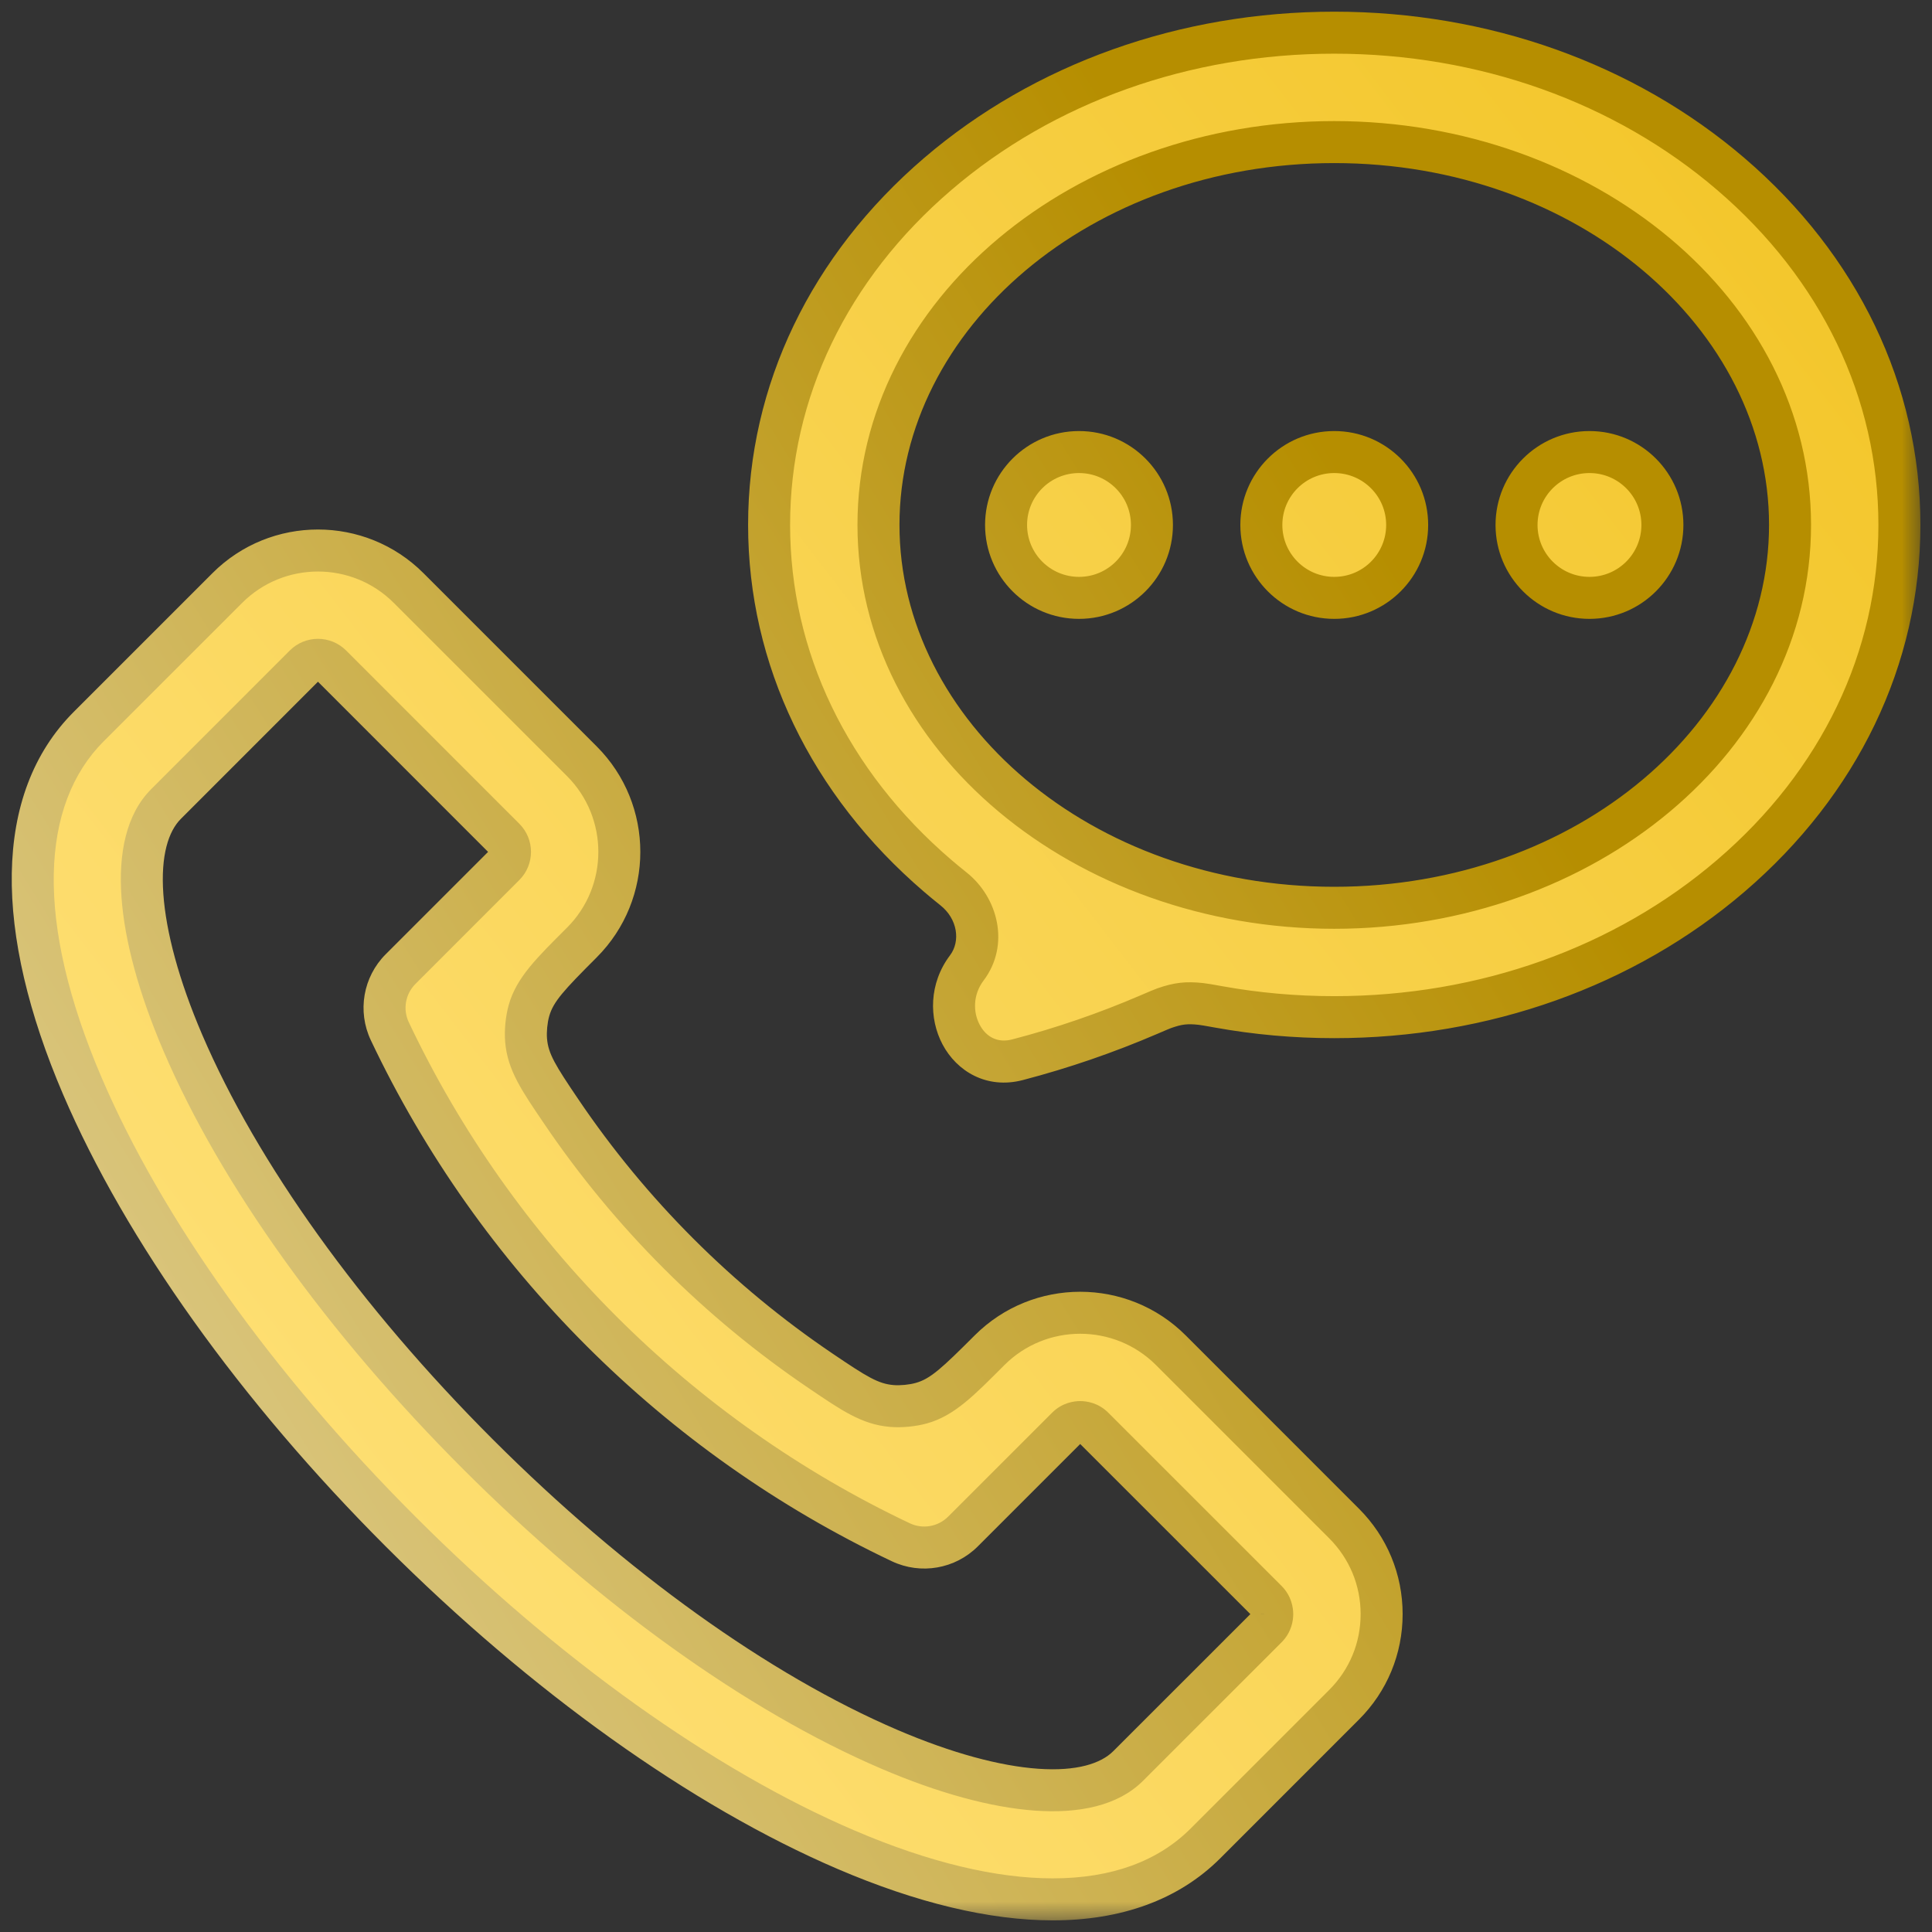
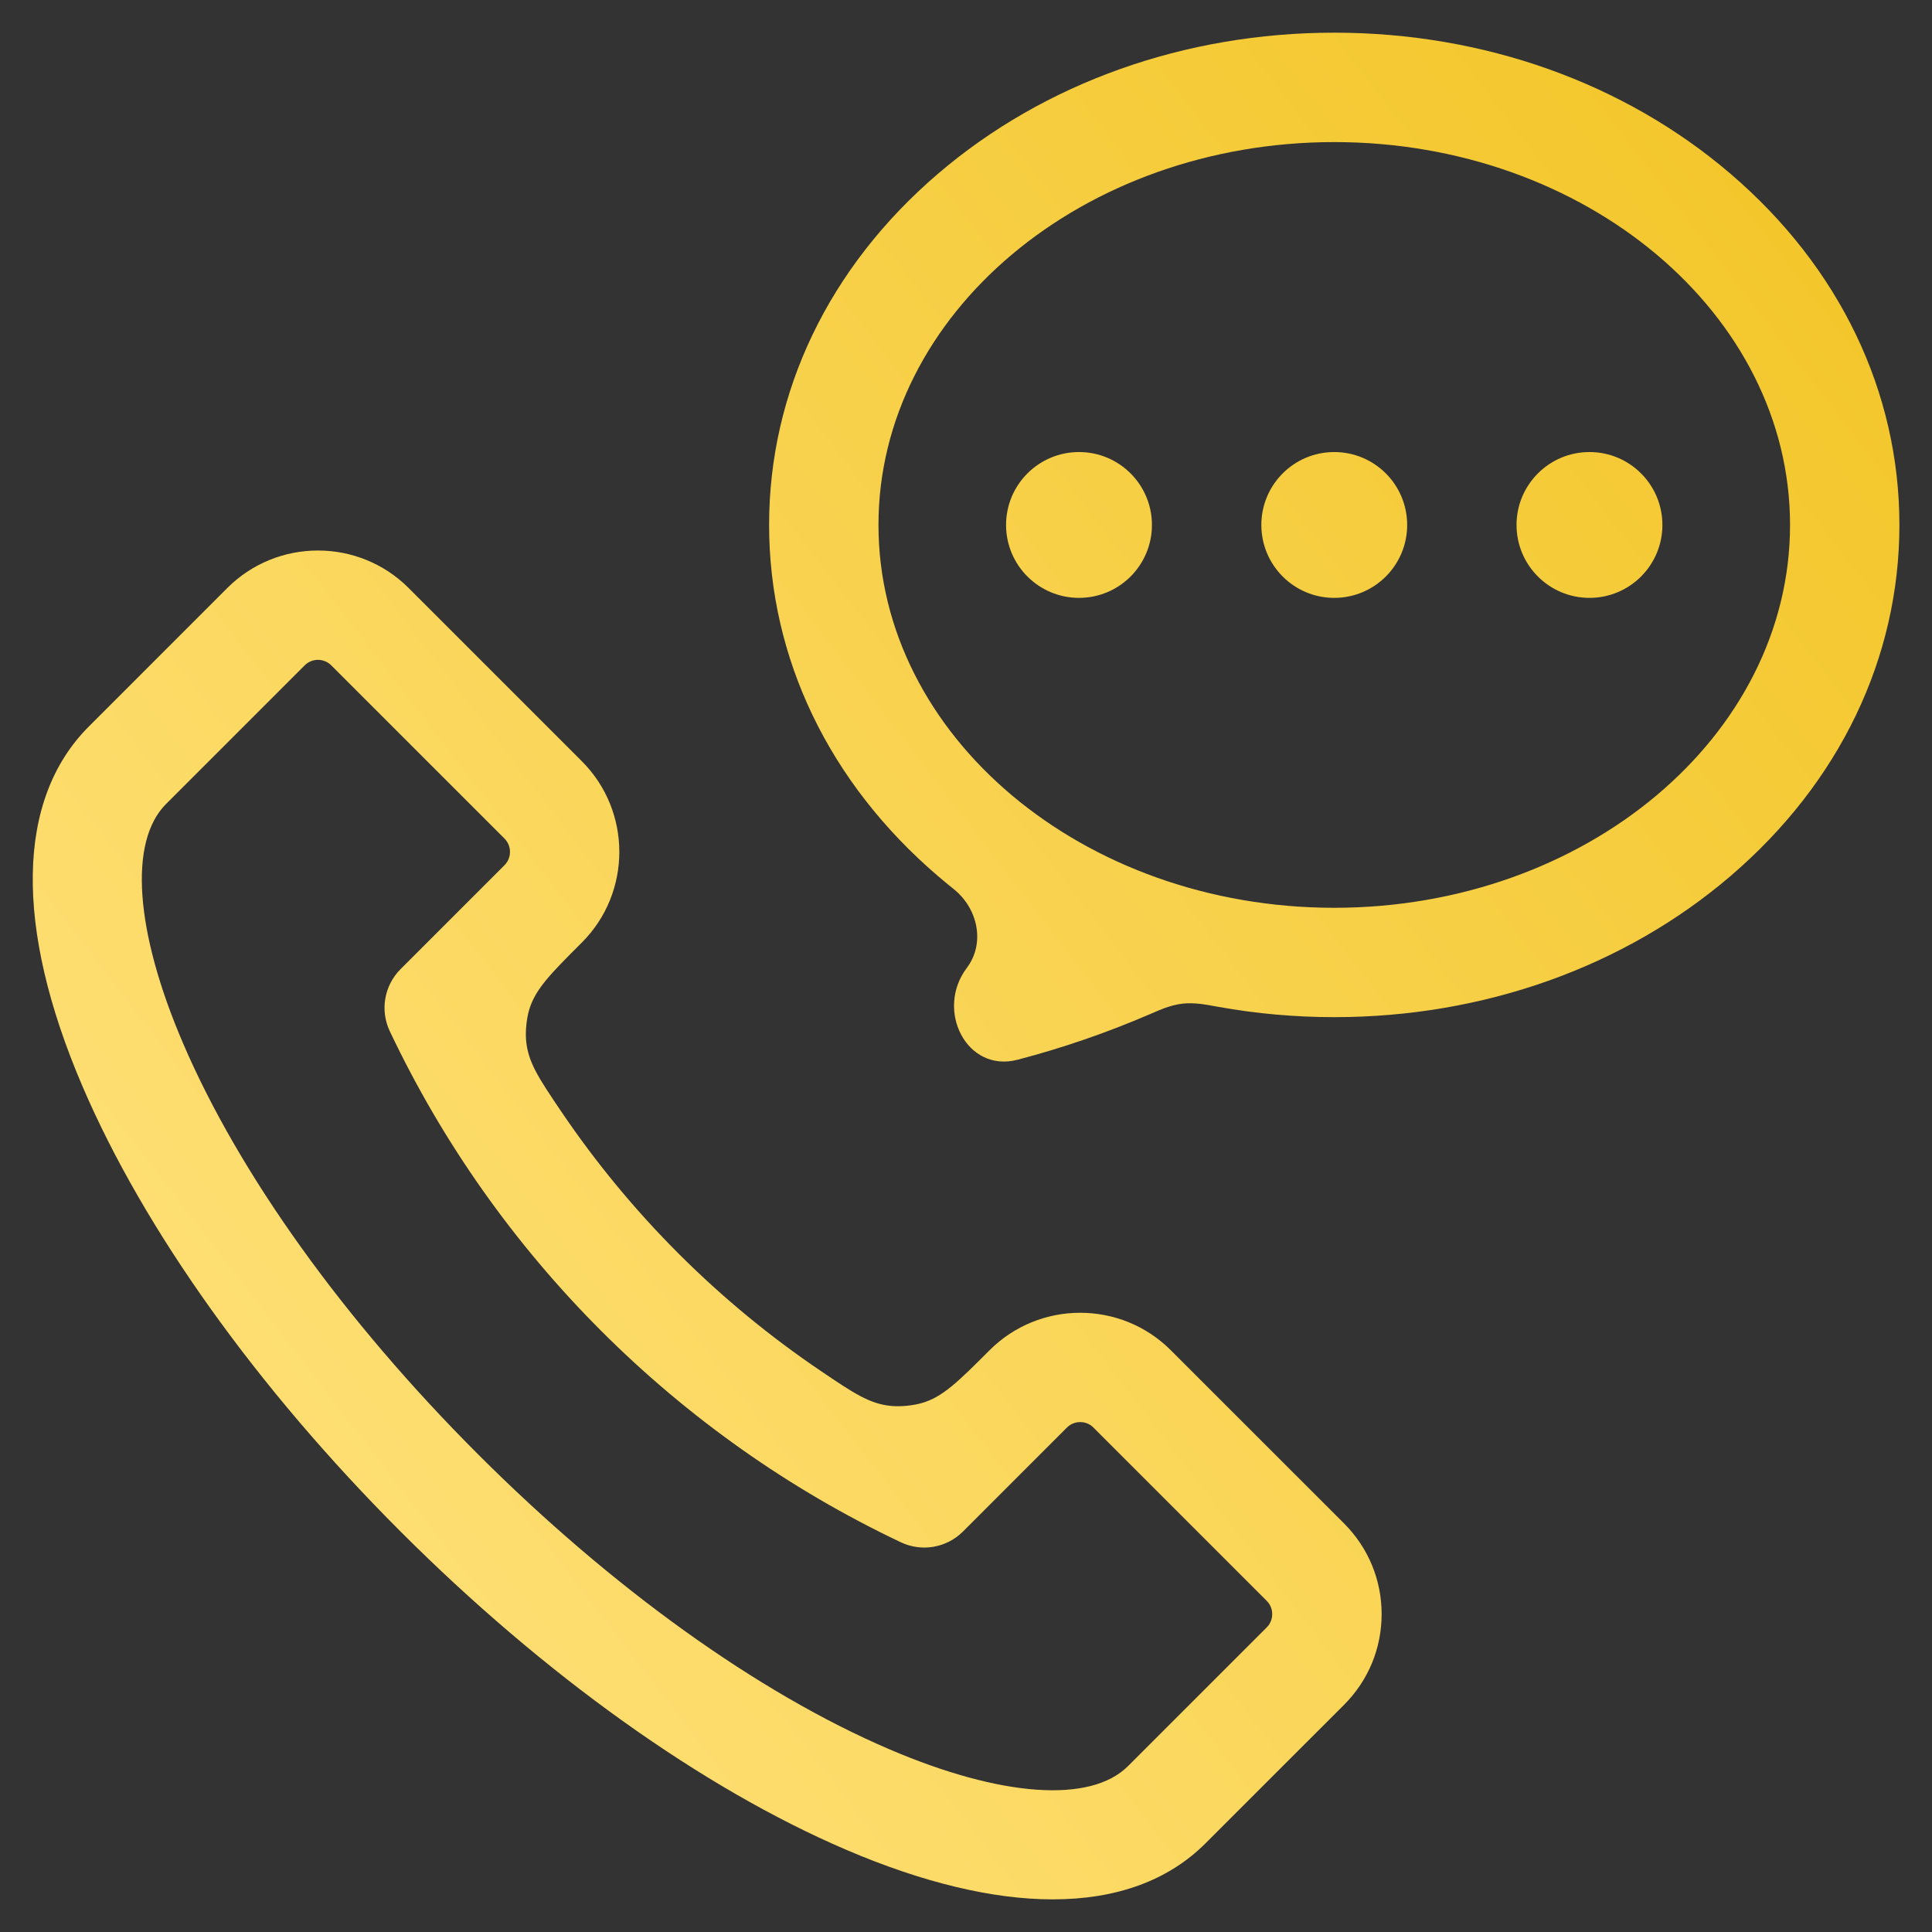
<svg xmlns="http://www.w3.org/2000/svg" width="46" height="46" viewBox="0 0 46 46" fill="none">
  <rect x="0" y="0" width="46" height="46" fill="#333333" stroke="none" />
  <mask id="path-1-outside-1" maskUnits="userSpaceOnUse" x="-0.221" y="-0.222" width="46" height="46" fill="black">
-     <rect fill="white" x="-0.221" y="-0.222" width="46" height="46" />
-     <path fill-rule="evenodd" clip-rule="evenodd" d="M41.209 4.143C38.678 1.973 35.325 0.778 31.768 0.778C28.211 0.778 24.858 1.973 22.326 4.143C19.737 6.362 18.312 9.329 18.312 12.498C18.312 15.667 19.737 18.634 22.326 20.853C22.45 20.959 22.576 21.063 22.703 21.165C23.282 21.624 23.464 22.456 23.019 23.046V23.046C22.263 24.048 23.012 25.549 24.227 25.232C25.303 24.951 26.348 24.59 27.355 24.157C27.556 24.071 27.656 24.027 27.722 24.004C28.051 23.889 28.253 23.866 28.599 23.904C28.668 23.911 28.785 23.932 29.017 23.974C29.913 24.135 30.833 24.218 31.768 24.218C35.325 24.218 38.678 23.023 41.209 20.853C43.798 18.634 45.224 15.667 45.224 12.498C45.224 9.329 43.798 6.362 41.209 4.143ZM31.768 21.614C25.784 21.614 20.916 17.524 20.916 12.498C20.916 7.472 25.784 3.383 31.768 3.383C37.752 3.383 42.62 7.472 42.62 12.498C42.62 17.524 37.752 21.614 31.768 21.614ZM32.002 36.273L27.877 32.149C26.687 30.959 24.751 30.959 23.561 32.149V32.149C22.815 32.895 22.442 33.268 21.937 33.409C21.727 33.467 21.452 33.494 21.235 33.476C20.713 33.433 20.325 33.171 19.55 32.647C17.11 30.999 15.003 28.892 13.355 26.453C12.831 25.677 12.569 25.289 12.526 24.767C12.508 24.55 12.535 24.275 12.593 24.065C12.734 23.56 13.107 23.187 13.854 22.441V22.441C15.043 21.251 15.043 19.315 13.854 18.125L9.729 14C8.539 12.81 6.603 12.81 5.412 14L2.113 17.3C0.389 19.024 0.335 22.063 1.961 25.858C3.427 29.278 6.118 33.045 9.537 36.465C12.957 39.885 16.724 42.575 20.144 44.041C21.983 44.829 23.645 45.223 25.066 45.223C26.576 45.223 27.814 44.778 28.702 43.889L32.002 40.59C32.578 40.013 32.896 39.247 32.896 38.431C32.896 37.616 32.578 36.85 32.002 36.273ZM30.16 38.748L26.86 42.048C25.967 42.941 23.84 42.792 21.17 41.647C18.047 40.309 14.569 37.814 11.379 34.623C8.188 31.433 5.693 27.955 4.355 24.832C3.211 22.162 3.061 20.035 3.954 19.142L7.254 15.842C7.429 15.667 7.713 15.667 7.887 15.842L12.012 19.966C12.186 20.141 12.186 20.425 12.012 20.6L9.537 23.075C9.148 23.464 9.045 24.055 9.281 24.553V24.553C11.803 29.877 16.125 34.199 21.449 36.721V36.721C21.947 36.957 22.538 36.854 22.928 36.465L25.402 33.99C25.517 33.876 25.65 33.859 25.719 33.859C25.788 33.859 25.922 33.876 26.035 33.99L30.16 38.115C30.274 38.229 30.291 38.362 30.291 38.431C30.291 38.501 30.274 38.634 30.16 38.748ZM33.504 12.499C33.504 13.458 32.727 14.235 31.768 14.235C30.809 14.235 30.032 13.458 30.032 12.499C30.032 11.54 30.809 10.763 31.768 10.763C32.727 10.763 33.504 11.54 33.504 12.499ZM25.691 14.235C26.65 14.235 27.427 13.458 27.427 12.499C27.427 11.54 26.65 10.763 25.691 10.763C24.732 10.763 23.954 11.54 23.954 12.499C23.954 13.458 24.732 14.235 25.691 14.235ZM39.581 12.499C39.581 13.458 38.804 14.235 37.845 14.235C36.886 14.235 36.108 13.458 36.108 12.499C36.108 11.54 36.886 10.763 37.845 10.763C38.804 10.763 39.581 11.54 39.581 12.499Z" />
-   </mask>
+     </mask>
  <path fill-rule="evenodd" clip-rule="evenodd" d="M41.209 4.143C38.678 1.973 35.325 0.778 31.768 0.778C28.211 0.778 24.858 1.973 22.326 4.143C19.737 6.362 18.312 9.329 18.312 12.498C18.312 15.667 19.737 18.634 22.326 20.853C22.45 20.959 22.576 21.063 22.703 21.165C23.282 21.624 23.464 22.456 23.019 23.046V23.046C22.263 24.048 23.012 25.549 24.227 25.232C25.303 24.951 26.348 24.59 27.355 24.157C27.556 24.071 27.656 24.027 27.722 24.004C28.051 23.889 28.253 23.866 28.599 23.904C28.668 23.911 28.785 23.932 29.017 23.974C29.913 24.135 30.833 24.218 31.768 24.218C35.325 24.218 38.678 23.023 41.209 20.853C43.798 18.634 45.224 15.667 45.224 12.498C45.224 9.329 43.798 6.362 41.209 4.143ZM31.768 21.614C25.784 21.614 20.916 17.524 20.916 12.498C20.916 7.472 25.784 3.383 31.768 3.383C37.752 3.383 42.62 7.472 42.62 12.498C42.62 17.524 37.752 21.614 31.768 21.614ZM32.002 36.273L27.877 32.149C26.687 30.959 24.751 30.959 23.561 32.149V32.149C22.815 32.895 22.442 33.268 21.937 33.409C21.727 33.467 21.452 33.494 21.235 33.476C20.713 33.433 20.325 33.171 19.55 32.647C17.11 30.999 15.003 28.892 13.355 26.453C12.831 25.677 12.569 25.289 12.526 24.767C12.508 24.55 12.535 24.275 12.593 24.065C12.734 23.56 13.107 23.187 13.854 22.441V22.441C15.043 21.251 15.043 19.315 13.854 18.125L9.729 14C8.539 12.81 6.603 12.81 5.412 14L2.113 17.3C0.389 19.024 0.335 22.063 1.961 25.858C3.427 29.278 6.118 33.045 9.537 36.465C12.957 39.885 16.724 42.575 20.144 44.041C21.983 44.829 23.645 45.223 25.066 45.223C26.576 45.223 27.814 44.778 28.702 43.889L32.002 40.59C32.578 40.013 32.896 39.247 32.896 38.431C32.896 37.616 32.578 36.85 32.002 36.273ZM30.16 38.748L26.86 42.048C25.967 42.941 23.84 42.792 21.17 41.647C18.047 40.309 14.569 37.814 11.379 34.623C8.188 31.433 5.693 27.955 4.355 24.832C3.211 22.162 3.061 20.035 3.954 19.142L7.254 15.842C7.429 15.667 7.713 15.667 7.887 15.842L12.012 19.966C12.186 20.141 12.186 20.425 12.012 20.6L9.537 23.075C9.148 23.464 9.045 24.055 9.281 24.553V24.553C11.803 29.877 16.125 34.199 21.449 36.721V36.721C21.947 36.957 22.538 36.854 22.928 36.465L25.402 33.99C25.517 33.876 25.65 33.859 25.719 33.859C25.788 33.859 25.922 33.876 26.035 33.99L30.16 38.115C30.274 38.229 30.291 38.362 30.291 38.431C30.291 38.501 30.274 38.634 30.16 38.748ZM33.504 12.499C33.504 13.458 32.727 14.235 31.768 14.235C30.809 14.235 30.032 13.458 30.032 12.499C30.032 11.54 30.809 10.763 31.768 10.763C32.727 10.763 33.504 11.54 33.504 12.499ZM25.691 14.235C26.65 14.235 27.427 13.458 27.427 12.499C27.427 11.54 26.65 10.763 25.691 10.763C24.732 10.763 23.954 11.54 23.954 12.499C23.954 13.458 24.732 14.235 25.691 14.235ZM39.581 12.499C39.581 13.458 38.804 14.235 37.845 14.235C36.886 14.235 36.108 13.458 36.108 12.499C36.108 11.54 36.886 10.763 37.845 10.763C38.804 10.763 39.581 11.54 39.581 12.499Z" fill="url(#paint0_linear)" />
-   <path d="M41.209 4.143L41.535 3.763L41.535 3.763L41.209 4.143ZM22.326 4.143L22.001 3.763L22.001 3.763L22.326 4.143ZM22.326 20.853L22.001 21.233L22.001 21.233L22.326 20.853ZM41.209 20.853L40.884 20.474L40.884 20.474L41.209 20.853ZM42.62 12.498L42.12 12.498L42.12 12.498L42.62 12.498ZM13.854 18.125L14.207 17.771L14.207 17.771L13.854 18.125ZM9.729 14L10.082 13.646L10.082 13.646L9.729 14ZM5.412 14L5.059 13.646L5.059 13.646L5.412 14ZM2.113 17.3L2.466 17.653L2.466 17.653L2.113 17.3ZM1.961 25.858L2.421 25.661L2.421 25.661L1.961 25.858ZM9.537 36.465L9.891 36.111L9.891 36.111L9.537 36.465ZM20.144 44.041L19.947 44.501L19.947 44.501L20.144 44.041ZM28.702 43.889L28.349 43.536L28.349 43.536L28.702 43.889ZM32.002 40.59L31.648 40.236L31.648 40.236L32.002 40.59ZM32.896 38.431L32.396 38.431V38.431H32.896ZM26.86 42.048L27.214 42.401L27.214 42.401L26.86 42.048ZM30.16 38.748L30.514 39.102L30.514 39.102L30.16 38.748ZM21.17 41.647L20.973 42.107L20.973 42.107L21.17 41.647ZM11.379 34.623L11.025 34.977L11.025 34.977L11.379 34.623ZM4.355 24.832L3.895 25.029L3.895 25.029L4.355 24.832ZM3.954 19.142L4.308 19.495L4.308 19.495L3.954 19.142ZM7.254 15.842L6.9 15.488L6.9 15.488L7.254 15.842ZM7.887 15.842L7.534 16.195L7.534 16.195L7.887 15.842ZM12.012 19.966L12.365 19.613L12.365 19.613L12.012 19.966ZM12.012 20.6L11.658 20.246L11.658 20.246L12.012 20.6ZM25.402 33.99L25.049 33.637L25.049 33.637L25.402 33.99ZM26.035 33.99L26.389 33.637L26.389 33.637L26.035 33.99ZM30.16 38.115L30.514 37.761L30.514 37.761L30.16 38.115ZM30.291 38.431H29.791L29.791 38.433L30.291 38.431ZM22.928 36.465L23.281 36.819L22.928 36.465ZM9.537 23.075L9.183 22.721L9.537 23.075ZM13.355 26.453L12.941 26.733L13.355 26.453ZM12.526 24.767L12.028 24.808L12.526 24.767ZM12.593 24.065L12.112 23.93L12.593 24.065ZM21.937 33.409L22.072 33.89L21.937 33.409ZM19.55 32.647L19.83 32.233L19.55 32.647ZM21.235 33.476L21.276 32.978L21.235 33.476ZM27.355 24.157L27.157 23.698L27.355 24.157ZM27.722 24.004L27.557 23.532L27.722 24.004ZM29.017 23.974L29.106 23.482L29.017 23.974ZM28.599 23.904L28.545 24.401L28.599 23.904ZM31.768 1.278C35.214 1.278 38.45 2.436 40.884 4.523L41.535 3.763C38.907 1.511 35.436 0.278 31.768 0.278V1.278ZM22.652 4.523C25.086 2.436 28.322 1.278 31.768 1.278V0.278C28.1 0.278 24.629 1.511 22.001 3.763L22.652 4.523ZM18.812 12.498C18.812 9.487 20.164 6.655 22.652 4.523L22.001 3.763C19.311 6.069 17.812 9.171 17.812 12.498H18.812ZM22.652 20.474C20.164 18.341 18.812 15.509 18.812 12.498H17.812C17.812 15.825 19.311 18.927 22.001 21.233L22.652 20.474ZM23.014 20.773C22.892 20.675 22.771 20.576 22.652 20.474L22.001 21.233C22.129 21.343 22.26 21.451 22.392 21.556L23.014 20.773ZM27.157 23.698C26.174 24.121 25.152 24.474 24.1 24.748L24.353 25.716C25.454 25.428 26.523 25.059 27.552 24.617L27.157 23.698ZM31.768 23.718C30.863 23.718 29.972 23.638 29.106 23.482L28.929 24.466C29.854 24.633 30.804 24.718 31.768 24.718V23.718ZM40.884 20.474C38.45 22.561 35.214 23.718 31.768 23.718V24.718C35.436 24.718 38.907 23.486 41.535 21.233L40.884 20.474ZM44.724 12.498C44.724 15.509 43.372 18.342 40.884 20.474L41.535 21.233C44.225 18.927 45.724 15.825 45.724 12.498H44.724ZM40.884 4.523C43.372 6.655 44.724 9.487 44.724 12.498H45.724C45.724 9.171 44.225 6.069 41.535 3.763L40.884 4.523ZM20.416 12.498C20.416 17.879 25.593 22.114 31.768 22.114V21.114C25.975 21.114 21.416 17.17 21.416 12.498H20.416ZM31.768 2.883C25.593 2.883 20.416 7.118 20.416 12.498H21.416C21.416 7.826 25.975 3.883 31.768 3.883V2.883ZM43.12 12.498C43.12 7.118 37.942 2.883 31.768 2.883V3.883C37.561 3.883 42.12 7.826 42.12 12.498H43.12ZM31.768 22.114C37.942 22.114 43.12 17.879 43.12 12.498L42.12 12.498C42.12 17.17 37.561 21.114 31.768 21.114V22.114ZM27.524 32.502L31.648 36.627L32.355 35.92L28.231 31.795L27.524 32.502ZM23.914 32.502C24.909 31.508 26.529 31.507 27.524 32.502L28.231 31.795C26.846 30.41 24.592 30.41 23.207 31.795L23.914 32.502ZM12.941 26.733C14.625 29.225 16.777 31.377 19.27 33.062L19.83 32.233C17.443 30.62 15.382 28.559 13.769 26.172L12.941 26.733ZM13.5 18.478C14.495 19.473 14.495 21.093 13.5 22.088L14.207 22.795C15.592 21.409 15.592 19.156 14.207 17.771L13.5 18.478ZM9.375 14.354L13.5 18.478L14.207 17.771L10.082 13.646L9.375 14.354ZM5.766 14.354C6.761 13.359 8.381 13.359 9.375 14.354L10.082 13.646C8.697 12.261 6.444 12.261 5.059 13.646L5.766 14.354ZM2.466 17.653L5.766 14.354L5.059 13.646L1.759 16.946L2.466 17.653ZM2.421 25.661C0.813 21.911 0.972 19.148 2.466 17.653L1.759 16.946C-0.195 18.9 -0.144 22.215 1.501 26.055L2.421 25.661ZM9.891 36.111C6.503 32.724 3.855 29.008 2.421 25.661L1.501 26.055C2.999 29.549 5.732 33.367 9.183 36.819L9.891 36.111ZM20.341 43.581C16.994 42.147 13.278 39.499 9.891 36.111L9.183 36.819C12.635 40.27 16.454 43.003 19.947 44.501L20.341 43.581ZM25.066 44.723C23.733 44.723 22.14 44.352 20.341 43.581L19.947 44.501C21.827 45.306 23.557 45.723 25.066 45.723V44.723ZM28.349 43.536C27.575 44.31 26.476 44.723 25.066 44.723V45.723C26.676 45.723 28.053 45.246 29.056 44.243L28.349 43.536ZM31.648 40.236L28.349 43.536L29.056 44.243L32.355 40.943L31.648 40.236ZM32.396 38.431C32.396 39.114 32.131 39.753 31.648 40.236L32.355 40.943C33.026 40.273 33.396 39.379 33.396 38.431H32.396ZM31.648 36.627C32.131 37.11 32.396 37.749 32.396 38.431L33.396 38.431C33.396 37.484 33.026 36.59 32.355 35.92L31.648 36.627ZM27.214 42.401L30.514 39.102L29.807 38.395L26.507 41.694L27.214 42.401ZM20.973 42.107C22.34 42.693 23.595 43.036 24.646 43.11C25.68 43.183 26.616 42.999 27.214 42.401L26.507 41.694C26.212 41.989 25.637 42.178 24.717 42.113C23.813 42.049 22.67 41.746 21.367 41.188L20.973 42.107ZM11.025 34.977C14.247 38.199 17.776 40.736 20.973 42.107L21.367 41.188C18.318 39.881 14.892 37.43 11.732 34.27L11.025 34.977ZM3.895 25.029C5.265 28.226 7.803 31.755 11.025 34.977L11.732 34.27C8.572 31.11 6.121 27.684 4.814 24.635L3.895 25.029ZM3.601 18.788C3.002 19.386 2.819 20.322 2.892 21.356C2.966 22.407 3.309 23.662 3.895 25.029L4.814 24.635C4.256 23.332 3.953 22.189 3.889 21.285C3.824 20.365 4.012 19.79 4.308 19.495L3.601 18.788ZM6.9 15.488L3.601 18.788L4.308 19.495L7.607 16.195L6.9 15.488ZM8.241 15.488C7.871 15.118 7.27 15.118 6.9 15.488L7.607 16.195C7.587 16.216 7.554 16.216 7.534 16.195L8.241 15.488ZM12.365 19.613L8.241 15.488L7.534 16.195L11.658 20.32L12.365 19.613ZM12.365 20.953C12.735 20.583 12.735 19.983 12.365 19.613L11.658 20.32C11.638 20.299 11.637 20.267 11.658 20.246L12.365 20.953ZM9.891 23.428L12.365 20.953L11.658 20.246L9.183 22.721L9.891 23.428ZM21.663 36.269C16.443 33.797 12.206 29.559 9.733 24.339L8.829 24.767C11.401 30.196 15.806 34.601 21.235 37.173L21.663 36.269ZM25.049 33.637L22.574 36.111L23.281 36.819L25.756 34.344L25.049 33.637ZM25.719 33.359C25.576 33.359 25.291 33.394 25.049 33.637L25.756 34.344C25.754 34.346 25.751 34.349 25.746 34.351C25.742 34.354 25.738 34.356 25.734 34.357C25.728 34.359 25.724 34.359 25.719 34.359V33.359ZM26.389 33.637C26.147 33.394 25.862 33.359 25.719 33.359V34.359C25.714 34.359 25.71 34.359 25.704 34.357C25.701 34.356 25.696 34.354 25.692 34.351C25.687 34.348 25.684 34.346 25.682 34.344L26.389 33.637ZM30.514 37.761L26.389 33.637L25.682 34.344L29.807 38.468L30.514 37.761ZM30.791 38.431C30.791 38.288 30.756 38.004 30.514 37.761L29.807 38.468C29.805 38.467 29.802 38.463 29.799 38.459C29.797 38.454 29.795 38.45 29.794 38.446C29.792 38.441 29.791 38.436 29.791 38.431H30.791ZM30.514 39.102C30.756 38.859 30.792 38.575 30.791 38.43L29.791 38.433C29.791 38.427 29.792 38.422 29.794 38.416C29.795 38.413 29.797 38.409 29.799 38.404C29.802 38.4 29.805 38.396 29.807 38.395L30.514 39.102ZM31.768 14.735C33.003 14.735 34.004 13.734 34.004 12.499H33.004C33.004 13.182 32.451 13.735 31.768 13.735V14.735ZM29.532 12.499C29.532 13.734 30.533 14.735 31.768 14.735V13.735C31.085 13.735 30.532 13.182 30.532 12.499H29.532ZM31.768 10.263C30.533 10.263 29.532 11.264 29.532 12.499H30.532C30.532 11.816 31.085 11.263 31.768 11.263V10.263ZM34.004 12.499C34.004 11.264 33.003 10.263 31.768 10.263V11.263C32.451 11.263 33.004 11.816 33.004 12.499H34.004ZM26.927 12.499C26.927 13.182 26.374 13.735 25.691 13.735V14.735C26.926 14.735 27.927 13.734 27.927 12.499H26.927ZM25.691 11.263C26.374 11.263 26.927 11.816 26.927 12.499H27.927C27.927 11.264 26.926 10.263 25.691 10.263V11.263ZM24.454 12.499C24.454 11.816 25.008 11.263 25.691 11.263V10.263C24.456 10.263 23.454 11.264 23.454 12.499H24.454ZM25.691 13.735C25.008 13.735 24.454 13.182 24.454 12.499H23.454C23.454 13.734 24.456 14.735 25.691 14.735V13.735ZM37.845 14.735C39.08 14.735 40.081 13.734 40.081 12.499H39.081C39.081 13.182 38.528 13.735 37.845 13.735V14.735ZM35.608 12.499C35.608 13.734 36.61 14.735 37.845 14.735V13.735C37.162 13.735 36.608 13.182 36.608 12.499H35.608ZM37.845 10.263C36.61 10.263 35.608 11.264 35.608 12.499H36.608C36.608 11.816 37.162 11.263 37.845 11.263V10.263ZM40.081 12.499C40.081 11.264 39.08 10.263 37.845 10.263V11.263C38.528 11.263 39.081 11.816 39.081 12.499H40.081ZM21.235 37.173C21.924 37.499 22.743 37.357 23.281 36.819L22.574 36.111C22.334 36.351 21.97 36.414 21.663 36.269L21.235 37.173ZM9.183 22.721C8.645 23.259 8.503 24.078 8.829 24.767L9.733 24.339C9.588 24.032 9.651 23.668 9.891 23.428L9.183 22.721ZM13.769 26.172C13.221 25.362 13.054 25.091 13.024 24.726L12.028 24.808C12.083 25.488 12.44 25.992 12.941 26.733L13.769 26.172ZM13.5 22.087C12.792 22.796 12.296 23.27 12.112 23.93L13.075 24.2C13.172 23.85 13.423 23.579 14.207 22.795L13.5 22.087ZM13.024 24.726C13.011 24.568 13.032 24.352 13.075 24.2L12.112 23.93C12.037 24.197 12.005 24.532 12.028 24.808L13.024 24.726ZM23.207 31.795C22.423 32.579 22.152 32.83 21.802 32.927L22.072 33.89C22.732 33.706 23.206 33.21 23.914 32.502L23.207 31.795ZM19.27 33.062C20.01 33.562 20.514 33.919 21.194 33.974L21.276 32.978C20.911 32.948 20.64 32.781 19.83 32.233L19.27 33.062ZM21.802 32.927C21.65 32.97 21.434 32.991 21.276 32.978L21.194 33.974C21.47 33.997 21.805 33.965 22.072 33.89L21.802 32.927ZM27.552 24.617C27.764 24.526 27.843 24.492 27.887 24.476L27.557 23.532C27.47 23.563 27.348 23.616 27.157 23.698L27.552 24.617ZM29.106 23.482C28.885 23.442 28.745 23.417 28.653 23.407L28.545 24.401C28.592 24.406 28.684 24.422 28.929 24.466L29.106 23.482ZM27.887 24.476C28.146 24.386 28.272 24.371 28.545 24.401L28.653 23.407C28.233 23.361 27.956 23.393 27.557 23.532L27.887 24.476ZM22.62 22.745C22.116 23.412 22.113 24.248 22.442 24.868C22.779 25.503 23.489 25.941 24.353 25.716L24.1 24.748C23.749 24.84 23.478 24.686 23.326 24.399C23.165 24.098 23.165 23.682 23.418 23.347L22.62 22.745ZM22.392 21.556C22.8 21.88 22.872 22.41 22.62 22.745L23.418 23.347C24.056 22.501 23.765 21.369 23.014 20.773L22.392 21.556Z" fill="url(#paint1_linear)" mask="url(#path-1-outside-1)" />
+   <path d="M41.209 4.143L41.535 3.763L41.535 3.763L41.209 4.143ZM22.326 4.143L22.001 3.763L22.001 3.763L22.326 4.143ZM22.326 20.853L22.001 21.233L22.001 21.233L22.326 20.853ZM41.209 20.853L40.884 20.474L40.884 20.474L41.209 20.853ZM42.62 12.498L42.12 12.498L42.12 12.498L42.62 12.498ZM13.854 18.125L14.207 17.771L14.207 17.771L13.854 18.125ZM9.729 14L10.082 13.646L10.082 13.646L9.729 14ZM5.412 14L5.059 13.646L5.059 13.646L5.412 14ZM2.113 17.3L2.466 17.653L2.466 17.653L2.113 17.3ZM1.961 25.858L2.421 25.661L2.421 25.661L1.961 25.858ZM9.537 36.465L9.891 36.111L9.891 36.111L9.537 36.465ZM20.144 44.041L19.947 44.501L19.947 44.501L20.144 44.041ZM28.702 43.889L28.349 43.536L28.349 43.536L28.702 43.889ZM32.002 40.59L31.648 40.236L31.648 40.236L32.002 40.59ZM32.896 38.431L32.396 38.431V38.431H32.896ZM26.86 42.048L27.214 42.401L27.214 42.401L26.86 42.048ZM30.16 38.748L30.514 39.102L30.514 39.102L30.16 38.748ZM21.17 41.647L20.973 42.107L20.973 42.107L21.17 41.647ZM11.379 34.623L11.025 34.977L11.025 34.977L11.379 34.623ZM4.355 24.832L3.895 25.029L3.895 25.029L4.355 24.832ZM3.954 19.142L4.308 19.495L4.308 19.495L3.954 19.142ZM7.254 15.842L6.9 15.488L6.9 15.488L7.254 15.842ZM7.887 15.842L7.534 16.195L7.534 16.195L7.887 15.842ZM12.012 19.966L12.365 19.613L12.365 19.613L12.012 19.966ZM12.012 20.6L11.658 20.246L11.658 20.246L12.012 20.6ZM25.402 33.99L25.049 33.637L25.049 33.637L25.402 33.99ZM26.035 33.99L26.389 33.637L26.389 33.637L26.035 33.99ZM30.16 38.115L30.514 37.761L30.514 37.761L30.16 38.115ZM30.291 38.431H29.791L29.791 38.433L30.291 38.431ZM22.928 36.465L23.281 36.819L22.928 36.465ZM9.537 23.075L9.183 22.721L9.537 23.075ZM13.355 26.453L12.941 26.733L13.355 26.453ZM12.526 24.767L12.028 24.808L12.526 24.767ZM12.593 24.065L12.112 23.93L12.593 24.065ZM21.937 33.409L22.072 33.89L21.937 33.409ZM19.55 32.647L19.83 32.233L19.55 32.647ZM21.235 33.476L21.276 32.978L21.235 33.476ZM27.355 24.157L27.157 23.698L27.355 24.157ZM27.722 24.004L27.557 23.532L27.722 24.004ZM29.017 23.974L29.106 23.482L29.017 23.974ZM28.599 23.904L28.545 24.401L28.599 23.904ZM31.768 1.278C35.214 1.278 38.45 2.436 40.884 4.523L41.535 3.763C38.907 1.511 35.436 0.278 31.768 0.278V1.278M22.652 4.523C25.086 2.436 28.322 1.278 31.768 1.278V0.278C28.1 0.278 24.629 1.511 22.001 3.763L22.652 4.523ZM18.812 12.498C18.812 9.487 20.164 6.655 22.652 4.523L22.001 3.763C19.311 6.069 17.812 9.171 17.812 12.498H18.812ZM22.652 20.474C20.164 18.341 18.812 15.509 18.812 12.498H17.812C17.812 15.825 19.311 18.927 22.001 21.233L22.652 20.474ZM23.014 20.773C22.892 20.675 22.771 20.576 22.652 20.474L22.001 21.233C22.129 21.343 22.26 21.451 22.392 21.556L23.014 20.773ZM27.157 23.698C26.174 24.121 25.152 24.474 24.1 24.748L24.353 25.716C25.454 25.428 26.523 25.059 27.552 24.617L27.157 23.698ZM31.768 23.718C30.863 23.718 29.972 23.638 29.106 23.482L28.929 24.466C29.854 24.633 30.804 24.718 31.768 24.718V23.718ZM40.884 20.474C38.45 22.561 35.214 23.718 31.768 23.718V24.718C35.436 24.718 38.907 23.486 41.535 21.233L40.884 20.474ZM44.724 12.498C44.724 15.509 43.372 18.342 40.884 20.474L41.535 21.233C44.225 18.927 45.724 15.825 45.724 12.498H44.724ZM40.884 4.523C43.372 6.655 44.724 9.487 44.724 12.498H45.724C45.724 9.171 44.225 6.069 41.535 3.763L40.884 4.523ZM20.416 12.498C20.416 17.879 25.593 22.114 31.768 22.114V21.114C25.975 21.114 21.416 17.17 21.416 12.498H20.416ZM31.768 2.883C25.593 2.883 20.416 7.118 20.416 12.498H21.416C21.416 7.826 25.975 3.883 31.768 3.883V2.883ZM43.12 12.498C43.12 7.118 37.942 2.883 31.768 2.883V3.883C37.561 3.883 42.12 7.826 42.12 12.498H43.12ZM31.768 22.114C37.942 22.114 43.12 17.879 43.12 12.498L42.12 12.498C42.12 17.17 37.561 21.114 31.768 21.114V22.114ZM27.524 32.502L31.648 36.627L32.355 35.92L28.231 31.795L27.524 32.502ZM23.914 32.502C24.909 31.508 26.529 31.507 27.524 32.502L28.231 31.795C26.846 30.41 24.592 30.41 23.207 31.795L23.914 32.502ZM12.941 26.733C14.625 29.225 16.777 31.377 19.27 33.062L19.83 32.233C17.443 30.62 15.382 28.559 13.769 26.172L12.941 26.733ZM13.5 18.478C14.495 19.473 14.495 21.093 13.5 22.088L14.207 22.795C15.592 21.409 15.592 19.156 14.207 17.771L13.5 18.478ZM9.375 14.354L13.5 18.478L14.207 17.771L10.082 13.646L9.375 14.354ZM5.766 14.354C6.761 13.359 8.381 13.359 9.375 14.354L10.082 13.646C8.697 12.261 6.444 12.261 5.059 13.646L5.766 14.354ZM2.466 17.653L5.766 14.354L5.059 13.646L1.759 16.946L2.466 17.653ZM2.421 25.661C0.813 21.911 0.972 19.148 2.466 17.653L1.759 16.946C-0.195 18.9 -0.144 22.215 1.501 26.055L2.421 25.661ZM9.891 36.111C6.503 32.724 3.855 29.008 2.421 25.661L1.501 26.055C2.999 29.549 5.732 33.367 9.183 36.819L9.891 36.111ZM20.341 43.581C16.994 42.147 13.278 39.499 9.891 36.111L9.183 36.819C12.635 40.27 16.454 43.003 19.947 44.501L20.341 43.581ZM25.066 44.723C23.733 44.723 22.14 44.352 20.341 43.581L19.947 44.501C21.827 45.306 23.557 45.723 25.066 45.723V44.723ZM28.349 43.536C27.575 44.31 26.476 44.723 25.066 44.723V45.723C26.676 45.723 28.053 45.246 29.056 44.243L28.349 43.536ZM31.648 40.236L28.349 43.536L29.056 44.243L32.355 40.943L31.648 40.236ZM32.396 38.431C32.396 39.114 32.131 39.753 31.648 40.236L32.355 40.943C33.026 40.273 33.396 39.379 33.396 38.431H32.396ZM31.648 36.627C32.131 37.11 32.396 37.749 32.396 38.431L33.396 38.431C33.396 37.484 33.026 36.59 32.355 35.92L31.648 36.627ZM27.214 42.401L30.514 39.102L29.807 38.395L26.507 41.694L27.214 42.401ZM20.973 42.107C22.34 42.693 23.595 43.036 24.646 43.11C25.68 43.183 26.616 42.999 27.214 42.401L26.507 41.694C26.212 41.989 25.637 42.178 24.717 42.113C23.813 42.049 22.67 41.746 21.367 41.188L20.973 42.107ZM11.025 34.977C14.247 38.199 17.776 40.736 20.973 42.107L21.367 41.188C18.318 39.881 14.892 37.43 11.732 34.27L11.025 34.977ZM3.895 25.029C5.265 28.226 7.803 31.755 11.025 34.977L11.732 34.27C8.572 31.11 6.121 27.684 4.814 24.635L3.895 25.029ZM3.601 18.788C3.002 19.386 2.819 20.322 2.892 21.356C2.966 22.407 3.309 23.662 3.895 25.029L4.814 24.635C4.256 23.332 3.953 22.189 3.889 21.285C3.824 20.365 4.012 19.79 4.308 19.495L3.601 18.788ZM6.9 15.488L3.601 18.788L4.308 19.495L7.607 16.195L6.9 15.488ZM8.241 15.488C7.871 15.118 7.27 15.118 6.9 15.488L7.607 16.195C7.587 16.216 7.554 16.216 7.534 16.195L8.241 15.488ZM12.365 19.613L8.241 15.488L7.534 16.195L11.658 20.32L12.365 19.613ZM12.365 20.953C12.735 20.583 12.735 19.983 12.365 19.613L11.658 20.32C11.638 20.299 11.637 20.267 11.658 20.246L12.365 20.953ZM9.891 23.428L12.365 20.953L11.658 20.246L9.183 22.721L9.891 23.428ZM21.663 36.269C16.443 33.797 12.206 29.559 9.733 24.339L8.829 24.767C11.401 30.196 15.806 34.601 21.235 37.173L21.663 36.269ZM25.049 33.637L22.574 36.111L23.281 36.819L25.756 34.344L25.049 33.637ZM25.719 33.359C25.576 33.359 25.291 33.394 25.049 33.637L25.756 34.344C25.754 34.346 25.751 34.349 25.746 34.351C25.742 34.354 25.738 34.356 25.734 34.357C25.728 34.359 25.724 34.359 25.719 34.359V33.359ZM26.389 33.637C26.147 33.394 25.862 33.359 25.719 33.359V34.359C25.714 34.359 25.71 34.359 25.704 34.357C25.701 34.356 25.696 34.354 25.692 34.351C25.687 34.348 25.684 34.346 25.682 34.344L26.389 33.637ZM30.514 37.761L26.389 33.637L25.682 34.344L29.807 38.468L30.514 37.761ZM30.791 38.431C30.791 38.288 30.756 38.004 30.514 37.761L29.807 38.468C29.805 38.467 29.802 38.463 29.799 38.459C29.797 38.454 29.795 38.45 29.794 38.446C29.792 38.441 29.791 38.436 29.791 38.431H30.791ZM30.514 39.102C30.756 38.859 30.792 38.575 30.791 38.43L29.791 38.433C29.791 38.427 29.792 38.422 29.794 38.416C29.795 38.413 29.797 38.409 29.799 38.404C29.802 38.4 29.805 38.396 29.807 38.395L30.514 39.102ZM31.768 14.735C33.003 14.735 34.004 13.734 34.004 12.499H33.004C33.004 13.182 32.451 13.735 31.768 13.735V14.735ZM29.532 12.499C29.532 13.734 30.533 14.735 31.768 14.735V13.735C31.085 13.735 30.532 13.182 30.532 12.499H29.532ZM31.768 10.263C30.533 10.263 29.532 11.264 29.532 12.499H30.532C30.532 11.816 31.085 11.263 31.768 11.263V10.263ZM34.004 12.499C34.004 11.264 33.003 10.263 31.768 10.263V11.263C32.451 11.263 33.004 11.816 33.004 12.499H34.004ZM26.927 12.499C26.927 13.182 26.374 13.735 25.691 13.735V14.735C26.926 14.735 27.927 13.734 27.927 12.499H26.927ZM25.691 11.263C26.374 11.263 26.927 11.816 26.927 12.499H27.927C27.927 11.264 26.926 10.263 25.691 10.263V11.263ZM24.454 12.499C24.454 11.816 25.008 11.263 25.691 11.263V10.263C24.456 10.263 23.454 11.264 23.454 12.499H24.454ZM25.691 13.735C25.008 13.735 24.454 13.182 24.454 12.499H23.454C23.454 13.734 24.456 14.735 25.691 14.735V13.735ZM37.845 14.735C39.08 14.735 40.081 13.734 40.081 12.499H39.081C39.081 13.182 38.528 13.735 37.845 13.735V14.735ZM35.608 12.499C35.608 13.734 36.61 14.735 37.845 14.735V13.735C37.162 13.735 36.608 13.182 36.608 12.499H35.608ZM37.845 10.263C36.61 10.263 35.608 11.264 35.608 12.499H36.608C36.608 11.816 37.162 11.263 37.845 11.263V10.263ZM40.081 12.499C40.081 11.264 39.08 10.263 37.845 10.263V11.263C38.528 11.263 39.081 11.816 39.081 12.499H40.081ZM21.235 37.173C21.924 37.499 22.743 37.357 23.281 36.819L22.574 36.111C22.334 36.351 21.97 36.414 21.663 36.269L21.235 37.173ZM9.183 22.721C8.645 23.259 8.503 24.078 8.829 24.767L9.733 24.339C9.588 24.032 9.651 23.668 9.891 23.428L9.183 22.721ZM13.769 26.172C13.221 25.362 13.054 25.091 13.024 24.726L12.028 24.808C12.083 25.488 12.44 25.992 12.941 26.733L13.769 26.172ZM13.5 22.087C12.792 22.796 12.296 23.27 12.112 23.93L13.075 24.2C13.172 23.85 13.423 23.579 14.207 22.795L13.5 22.087ZM13.024 24.726C13.011 24.568 13.032 24.352 13.075 24.2L12.112 23.93C12.037 24.197 12.005 24.532 12.028 24.808L13.024 24.726ZM23.207 31.795C22.423 32.579 22.152 32.83 21.802 32.927L22.072 33.89C22.732 33.706 23.206 33.21 23.914 32.502L23.207 31.795ZM19.27 33.062C20.01 33.562 20.514 33.919 21.194 33.974L21.276 32.978C20.911 32.948 20.64 32.781 19.83 32.233L19.27 33.062ZM21.802 32.927C21.65 32.97 21.434 32.991 21.276 32.978L21.194 33.974C21.47 33.997 21.805 33.965 22.072 33.89L21.802 32.927ZM27.552 24.617C27.764 24.526 27.843 24.492 27.887 24.476L27.557 23.532C27.47 23.563 27.348 23.616 27.157 23.698L27.552 24.617ZM29.106 23.482C28.885 23.442 28.745 23.417 28.653 23.407L28.545 24.401C28.592 24.406 28.684 24.422 28.929 24.466L29.106 23.482ZM27.887 24.476C28.146 24.386 28.272 24.371 28.545 24.401L28.653 23.407C28.233 23.361 27.956 23.393 27.557 23.532L27.887 24.476ZM22.62 22.745C22.116 23.412 22.113 24.248 22.442 24.868C22.779 25.503 23.489 25.941 24.353 25.716L24.1 24.748C23.749 24.84 23.478 24.686 23.326 24.399C23.165 24.098 23.165 23.682 23.418 23.347L22.62 22.745ZM22.392 21.556C22.8 21.88 22.872 22.41 22.62 22.745L23.418 23.347C24.056 22.501 23.765 21.369 23.014 20.773L22.392 21.556Z" fill="url(#paint1_linear)" mask="url(#path-1-outside-1)" />
  <defs>
    <linearGradient id="paint0_linear" x1="0.609" y1="35.006" x2="45.224" y2="0.608" gradientUnits="userSpaceOnUse">
      <stop stop-color="#FFE17A" />
      <stop offset="1" stop-color="#F2C424" />
    </linearGradient>
    <linearGradient id="paint1_linear" x1="-11.992" y1="76.044" x2="48.837" y2="38.471" gradientUnits="userSpaceOnUse">
      <stop stop-color="white" />
      <stop offset="1" stop-color="#B68E00" />
    </linearGradient>
  </defs>
</svg>